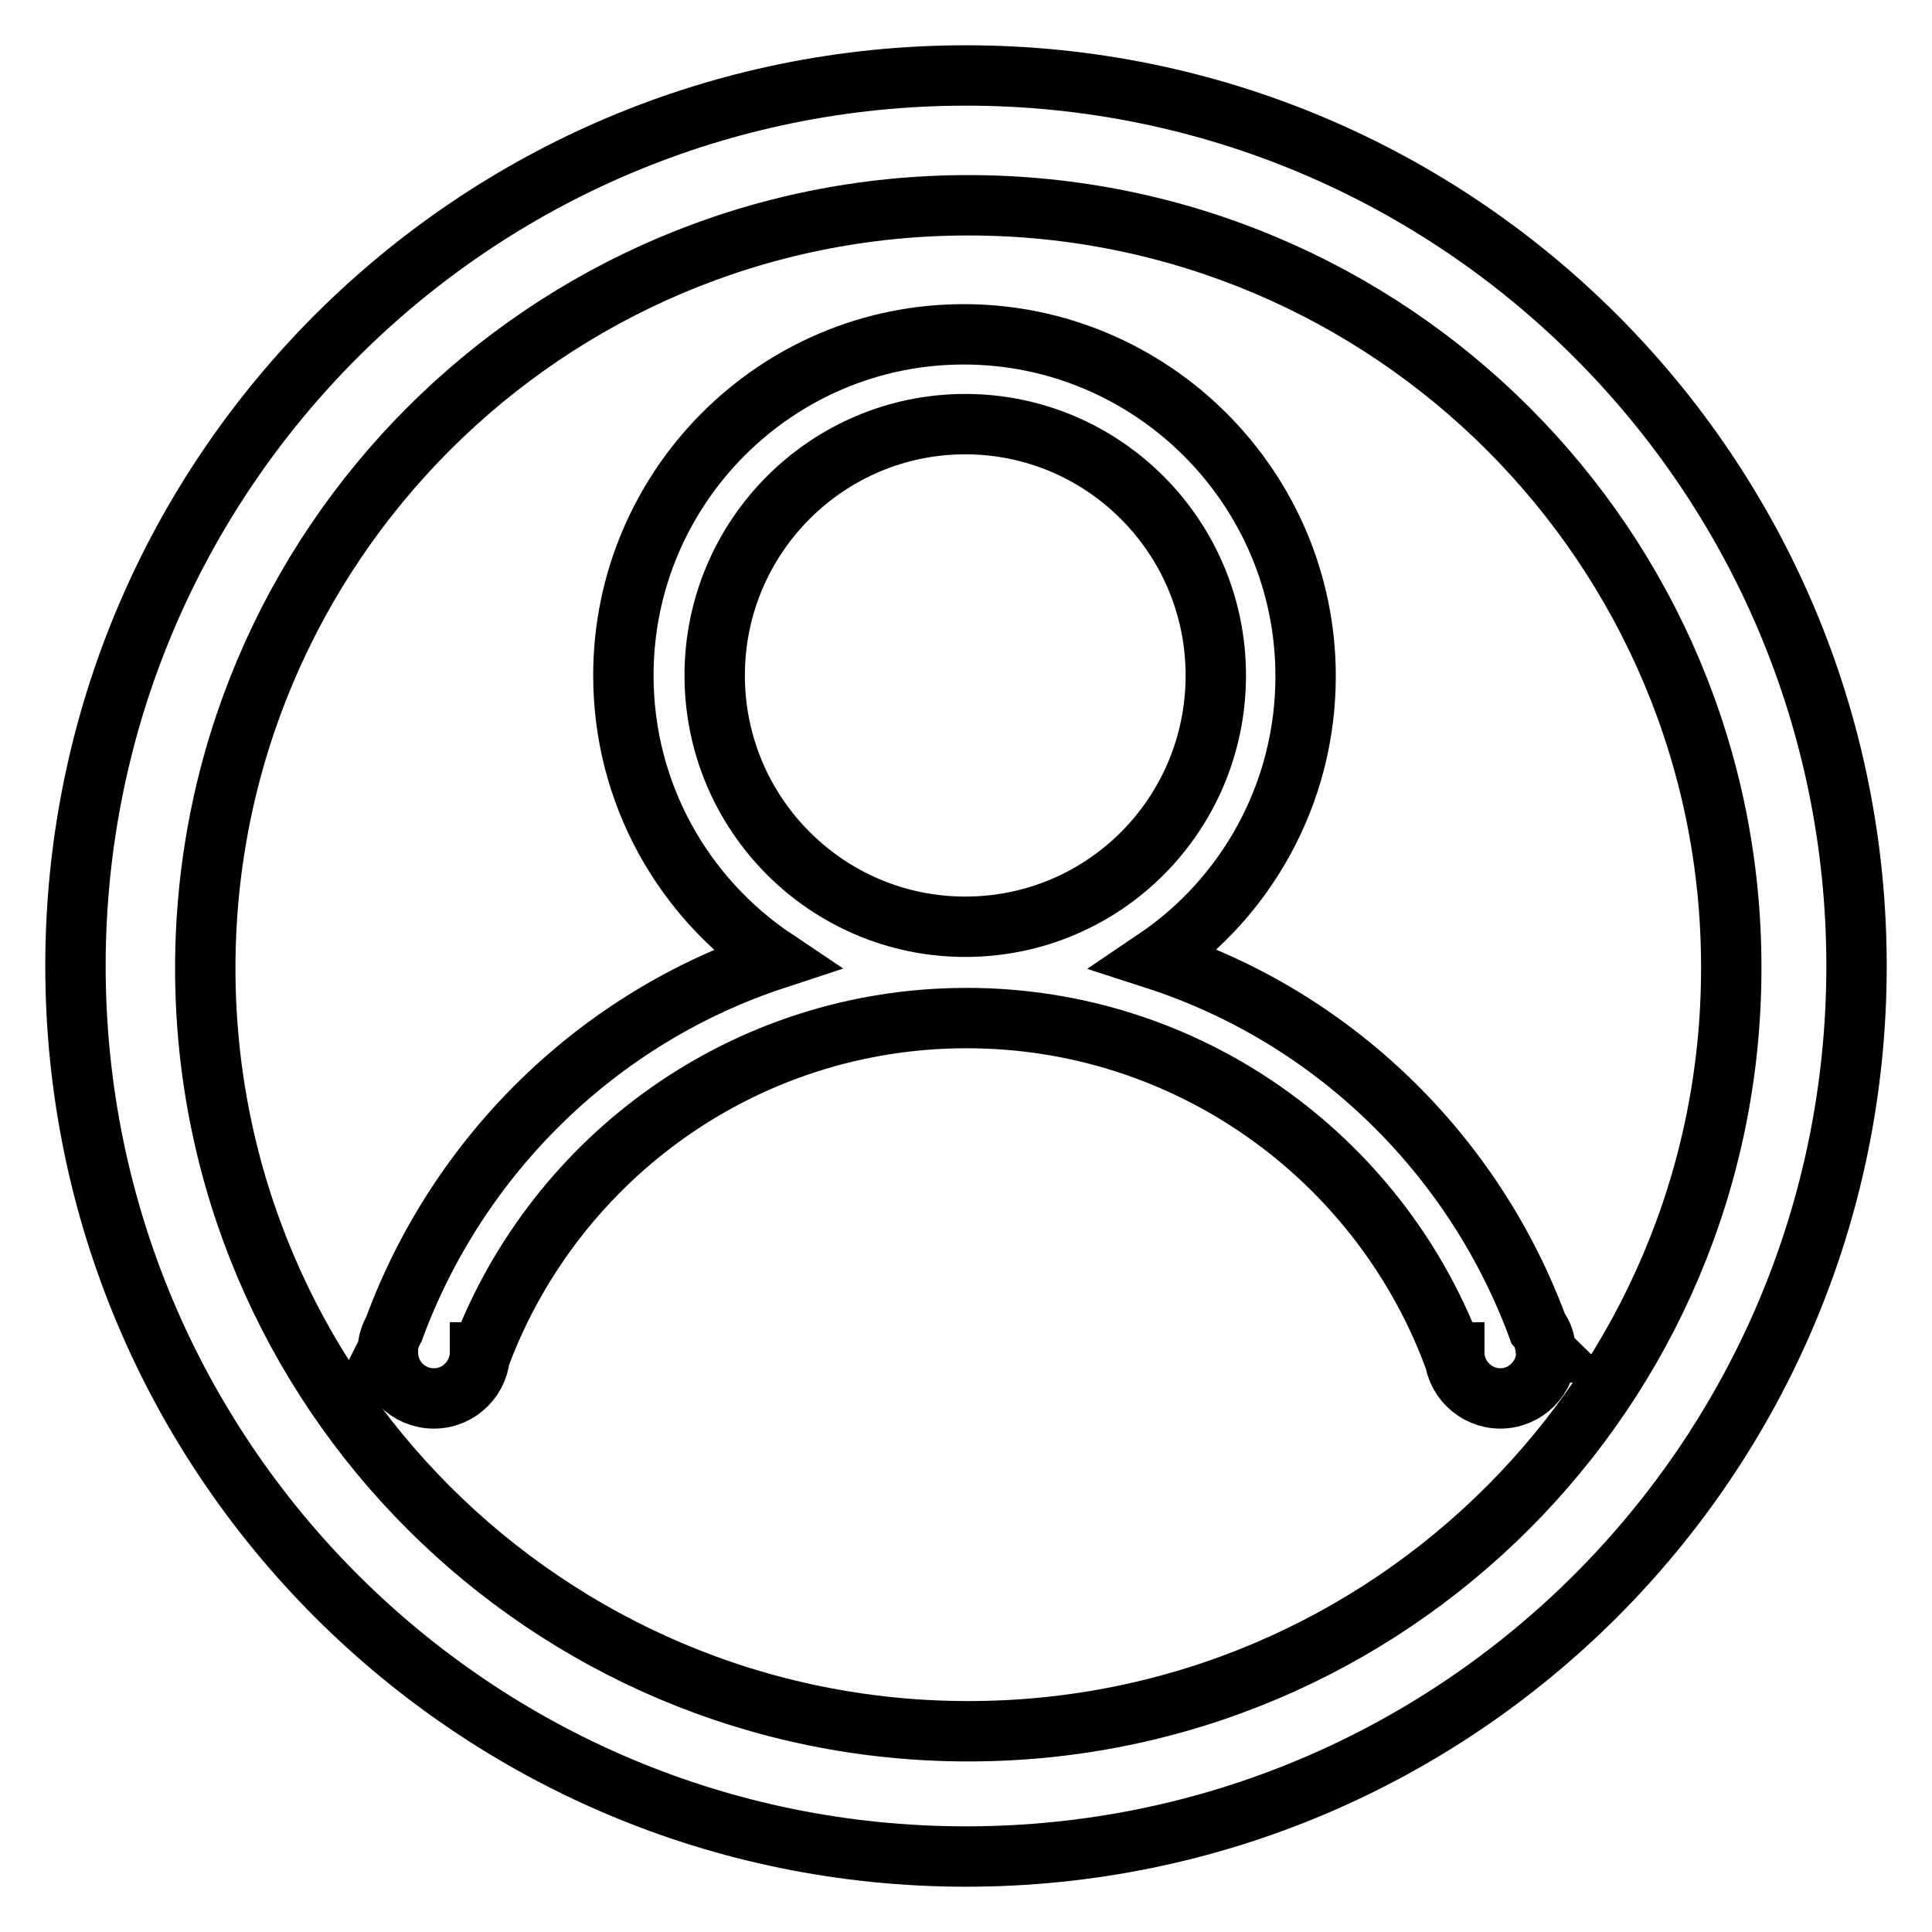
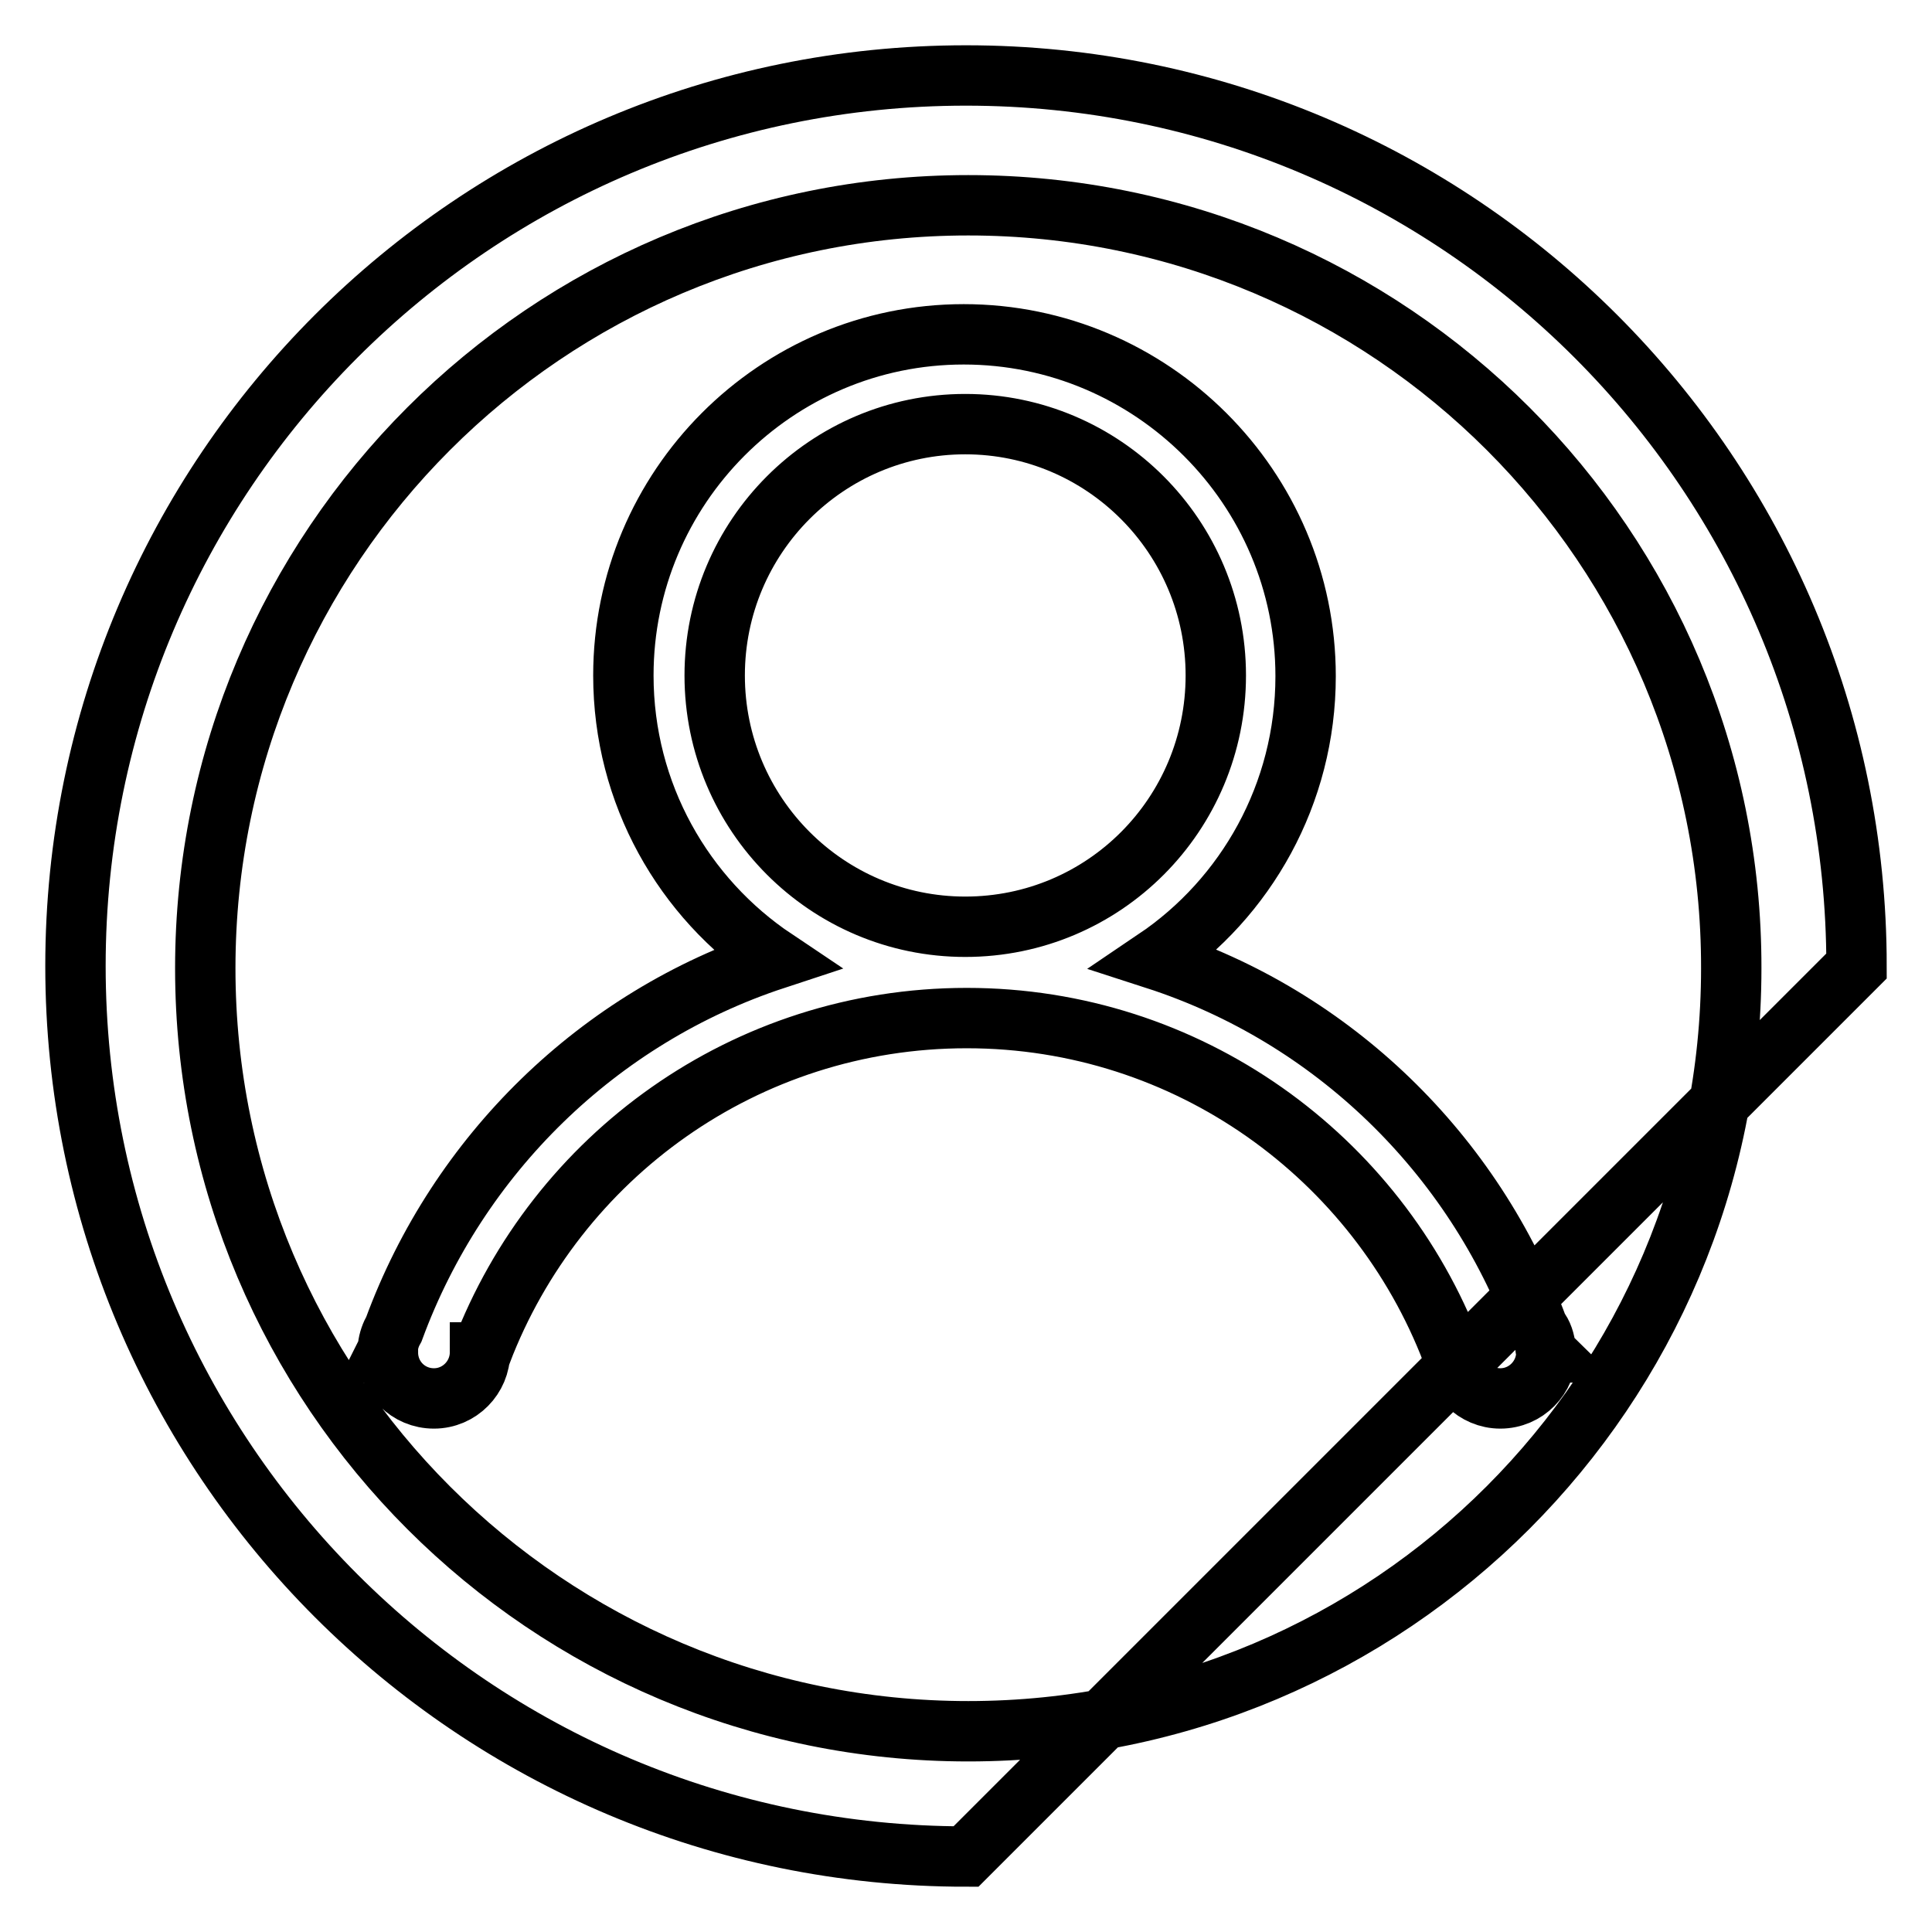
<svg xmlns="http://www.w3.org/2000/svg" version="1.1" x="0px" y="0px" viewBox="0 0 256 256" enable-background="new 0 0 256 256" xml:space="preserve">
  <g>
    <g>
-       <path stroke-width="8" fill-opacity="0" stroke="#000000" d="M128,246c-65.2,0-118-52.8-118-118C10,62.8,62.8,10,128,10c65.2,0,118,52.8,118,118C246,193.2,193.2,246,128,246z M128.3,27.2c-55.9,0-101.1,45.3-101.1,101.1c0,55.9,45.3,101.1,101.1,101.1c55.9,0,101.1-45.3,101.1-101.1C229.5,72.5,184.2,27.2,128.3,27.2z M204.8,178.7c0,0.2,0.1,0.4,0.2,0.5h-0.1c0,3.3-2.7,6.1-6.1,6.1c-3.3,0-6.1-2.7-6.1-6.1h-0.3c-9.9-25.9-35-44.3-64.3-44.3c-29.4,0-54.4,18.4-64.3,44.3h-0.2c0,3.3-2.7,6.1-6.1,6.1s-6.1-2.7-6.1-6.1h-0.2c0.1-0.2,0.2-0.5,0.2-0.7c0.1-0.9,0.4-1.7,0.8-2.4c8.5-23.1,27.1-41.3,50.5-49c-12.1-8.1-20.1-21.9-20.1-37.6c0-24.9,20.2-45.2,45.1-45.2S173,64.6,173,89.6c0,15.6-7.9,29.4-19.9,37.5c23.5,7.6,42.2,25.8,50.7,48.9C204.4,176.7,204.7,177.7,204.8,178.7z M161.1,89.5c0-18.4-14.9-33.3-33.2-33.3c-18.3,0-33.2,14.9-33.2,33.3s14.9,33.3,33.2,33.3C146.3,122.8,161.1,107.9,161.1,89.5z" />
+       <path stroke-width="8" fill-opacity="0" stroke="#000000" d="M128,246c-65.2,0-118-52.8-118-118C10,62.8,62.8,10,128,10c65.2,0,118,52.8,118,118z M128.3,27.2c-55.9,0-101.1,45.3-101.1,101.1c0,55.9,45.3,101.1,101.1,101.1c55.9,0,101.1-45.3,101.1-101.1C229.5,72.5,184.2,27.2,128.3,27.2z M204.8,178.7c0,0.2,0.1,0.4,0.2,0.5h-0.1c0,3.3-2.7,6.1-6.1,6.1c-3.3,0-6.1-2.7-6.1-6.1h-0.3c-9.9-25.9-35-44.3-64.3-44.3c-29.4,0-54.4,18.4-64.3,44.3h-0.2c0,3.3-2.7,6.1-6.1,6.1s-6.1-2.7-6.1-6.1h-0.2c0.1-0.2,0.2-0.5,0.2-0.7c0.1-0.9,0.4-1.7,0.8-2.4c8.5-23.1,27.1-41.3,50.5-49c-12.1-8.1-20.1-21.9-20.1-37.6c0-24.9,20.2-45.2,45.1-45.2S173,64.6,173,89.6c0,15.6-7.9,29.4-19.9,37.5c23.5,7.6,42.2,25.8,50.7,48.9C204.4,176.7,204.7,177.7,204.8,178.7z M161.1,89.5c0-18.4-14.9-33.3-33.2-33.3c-18.3,0-33.2,14.9-33.2,33.3s14.9,33.3,33.2,33.3C146.3,122.8,161.1,107.9,161.1,89.5z" />
    </g>
  </g>
</svg>